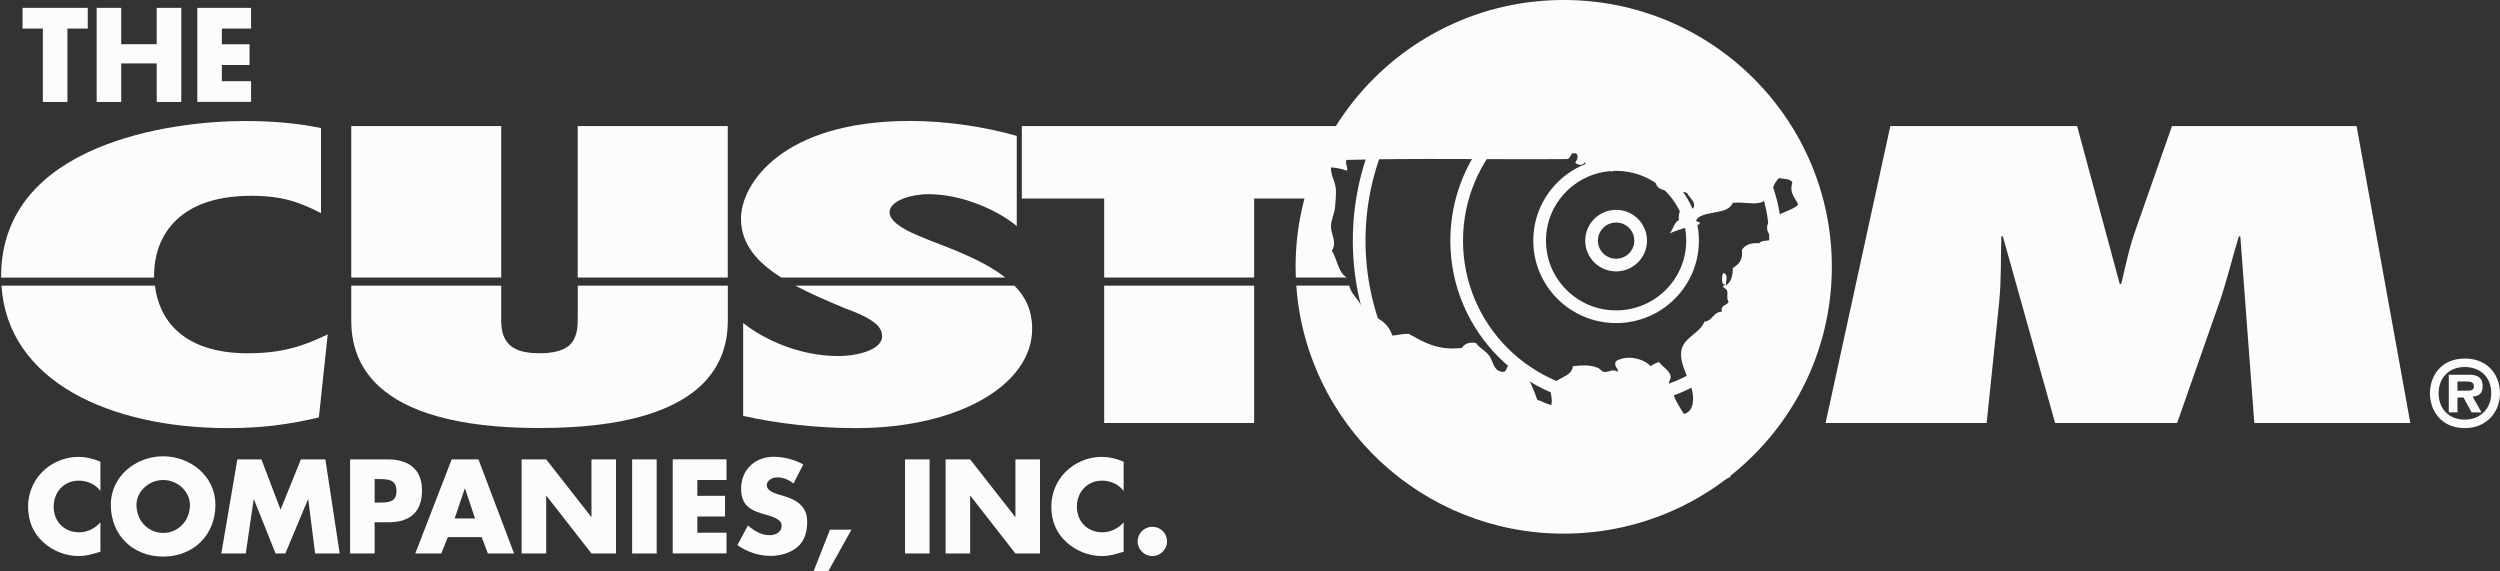
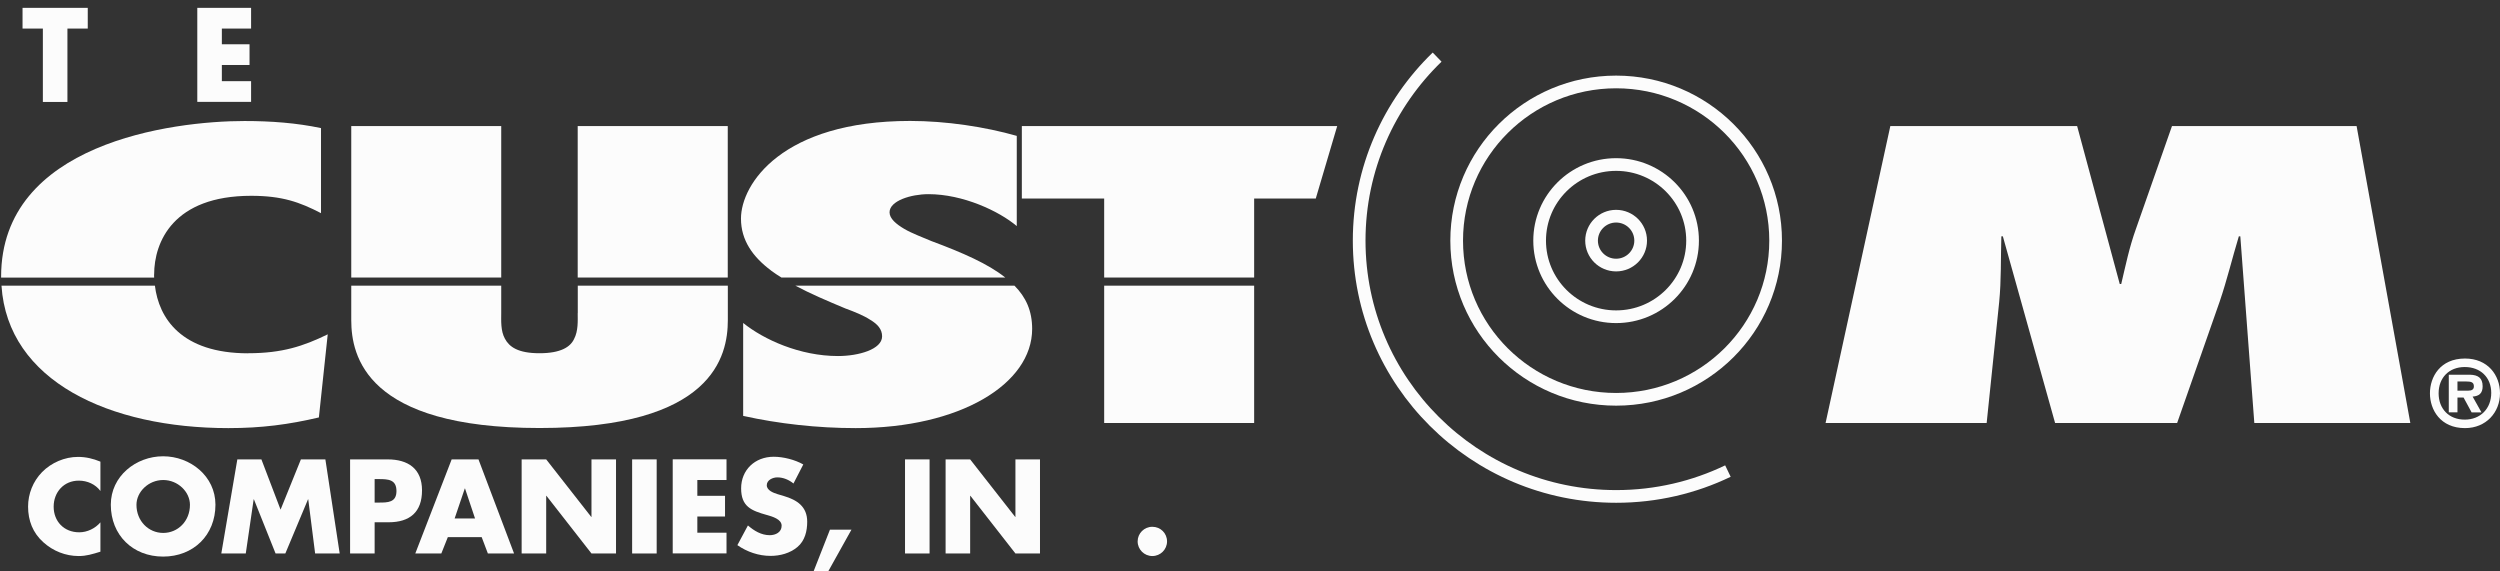
<svg xmlns="http://www.w3.org/2000/svg" width="197" height="45" viewBox="0 0 197 45" fill="none">
  <rect x="0" y="0" width="197" height="45" fill="#333333" stroke="none" />
  <path d="M177.64 33.33L176.537 18.624H176.42C175.903 20.329 175.496 22.04 174.917 23.745L171.559 33.33H161.941L157.825 18.624H157.707C157.652 20.36 157.707 22.071 157.535 23.806L156.549 33.33H143.856L148.958 9.935H163.678L167.036 22.377H167.153C167.498 20.918 167.788 19.489 168.312 18.036L171.152 9.935H185.7L189.933 33.33H177.646H177.64Z" fill="#FCFCFC" />
  <path d="M12.146 21.635C12.146 19.06 13.655 15.429 19.792 15.429C22.226 15.429 23.619 15.926 25.295 16.797V10.094C23.384 9.689 21.357 9.536 19.269 9.536C13.532 9.536 0.088 11.302 0.088 21.795C0.088 21.825 0.088 21.85 0.088 21.874H12.146C12.146 21.795 12.14 21.715 12.14 21.635H12.146ZM19.564 27.841C14.271 27.841 12.515 25.057 12.207 22.512H0.118C0.599 30.031 8.621 33.735 17.999 33.735C20.606 33.735 22.75 33.453 25.128 32.894L25.825 26.345C23.914 27.277 22.232 27.835 19.564 27.835V27.841Z" fill="#FCFCFC" />
  <path d="M45.523 9.935V21.868H57.347V9.935H45.523ZM39.497 9.935H27.679V21.868H39.497V9.935ZM45.523 24.671C45.523 25.26 45.579 26.069 45.234 26.719C44.944 27.338 44.192 27.835 42.51 27.835C40.828 27.835 40.132 27.338 39.787 26.689C39.442 26.069 39.497 25.26 39.497 24.64V22.512H27.679V25.229C27.679 28.05 28.838 33.728 42.516 33.728C56.195 33.728 57.353 28.05 57.353 25.229V22.512H45.529V24.677L45.523 24.671Z" fill="#FCFCFC" />
  <path d="M60.761 21.323C61.014 21.513 61.291 21.691 61.574 21.868H79.215C79.215 21.868 79.196 21.856 79.19 21.85C77.859 20.795 75.888 19.924 73.398 18.998C72.757 18.716 71.889 18.41 71.254 18.035C70.619 17.661 70.096 17.226 70.096 16.729C70.096 15.828 71.778 15.3 73.164 15.3C75.888 15.3 78.728 16.637 80.121 17.815V10.707C77.631 9.996 74.557 9.53 71.716 9.53C61.636 9.53 58.389 14.497 58.389 17.226C58.389 18.931 59.313 20.237 60.767 21.323H60.761ZM79.936 22.512H62.677C63.836 23.132 65.166 23.702 66.608 24.303C67.36 24.579 68.056 24.861 68.58 25.204C69.159 25.548 69.51 25.946 69.51 26.504C69.51 27.529 67.656 28.056 66.035 28.056C63.022 28.056 60.182 26.756 58.561 25.45V32.772C61.34 33.391 64.415 33.735 67.428 33.735C75.653 33.735 81.334 30.258 81.334 25.916C81.334 24.499 80.848 23.426 79.942 22.512H79.936Z" fill="#FCFCFC" />
  <path d="M87.009 33.33H98.827V22.512H87.009V33.33ZM80.521 9.935V15.644H87.009V21.868H98.827V15.644H103.683L105.371 9.935H80.521Z" fill="#FCFCFC" />
-   <path d="M123.246 1.19795e-05C111.576 -0.012 102.105 9.395 102.093 21.004C102.093 21.292 102.105 21.58 102.111 21.868H106.129C105.426 21.47 105.383 20.415 104.946 19.753C105.389 19.09 104.872 18.453 104.878 17.809C104.884 17.337 105.161 16.828 105.204 16.312C105.241 15.889 105.285 15.399 105.272 15.012C105.248 14.289 104.859 13.89 104.878 13.191C105.13 13.191 105.796 13.307 106.116 13.448C106.289 13.271 105.932 12.805 106.116 12.602C111.773 12.449 117.706 12.584 123.474 12.535C123.708 12.486 123.769 12.271 123.868 12.081H124.194C124.416 12.308 124.287 12.608 124.127 12.799C124.244 13.007 124.768 13.087 124.848 12.799C125.39 13.363 126.277 13.289 127.066 13.516C127.399 13.222 127.879 13.068 128.113 12.67C128.526 12.688 128.742 12.909 129.222 12.866C129.376 13.013 129.45 13.252 129.549 13.448C129.709 13.485 129.845 13.54 130.073 13.516C130.214 13.681 130.233 13.964 130.467 14.037C130.294 15.417 132.063 14.871 132.944 15.209C133.104 15.595 133.745 15.957 133.4 16.441C133.123 16.453 132.981 16.337 132.815 16.245C132.457 16.429 132.223 16.735 132.297 17.349C131.896 17.539 131.853 18.078 131.576 18.385C132.211 18.115 133.024 17.852 133.924 17.674C134.022 17.379 133.677 17.533 133.597 17.416C134.121 16.484 136.13 17.03 136.536 15.987C137.368 15.902 138.052 16.104 138.625 15.987C139.691 15.767 139.506 14.638 140.19 14.037C140.572 14.111 141.077 14.068 141.237 14.362C140.979 15.276 141.459 15.54 141.693 16.116C141.219 16.729 138.927 16.956 139.284 18.195C139.364 18.471 139.512 18.495 139.87 18.587C139.814 19.139 138.865 18.808 138.631 19.17C137.947 19.115 137.504 19.305 137.263 19.691C137.368 20.513 136.986 20.844 136.542 21.12C136.555 21.764 136.394 22.23 136.019 22.482C135.939 22.218 136.253 21.666 135.821 21.507C135.667 21.611 135.667 22.138 135.754 22.353C135.766 22.384 135.951 22.439 135.951 22.42C135.963 22.494 135.747 22.518 135.754 22.549C135.797 22.678 136.025 22.739 136.08 22.874C136.197 23.144 136.012 23.469 136.21 23.782C136.093 24.101 135.556 23.996 135.686 24.561C134.99 24.579 134.977 25.278 134.318 25.339C133.918 26.302 132.673 26.59 132.494 27.614C132.285 28.773 133.338 30.104 133.406 31.19C133.437 31.619 133.418 32.447 132.691 32.619C132.26 31.932 131.94 31.466 131.712 30.607C131.675 30.466 131.521 30.319 131.514 30.215C131.508 30.037 131.687 29.816 131.644 29.632C131.539 29.16 130.954 28.866 130.732 28.528C130.479 28.602 130.258 28.706 130.079 28.853C129.481 28.246 128.212 27.927 127.337 28.461C127.115 28.933 127.583 28.982 127.466 29.307C127.121 29.013 126.77 29.356 126.419 29.307C126.172 29.276 126.123 29.068 125.895 28.982C125.211 28.712 124.601 28.798 123.942 28.853C123.874 29.773 122.506 29.73 122.247 30.478C122.081 30.957 122.383 31.331 122.247 31.907C121.81 31.84 121.545 31.607 121.138 31.515C120.953 30.92 120.485 29.816 120.091 29.24C119.869 28.915 119.481 28.639 118.982 28.718C118.717 28.798 118.76 29.197 118.526 29.301C117.725 29.338 117.688 28.583 117.417 28.13C117.127 27.651 116.579 27.443 116.308 27.026C115.716 26.934 115.39 27.112 115.199 27.418C113.215 27.639 112.161 26.934 111.021 26.314C110.51 26.284 110.165 26.413 109.715 26.443C109.382 25.431 108.55 24.922 107.429 24.689C107.355 23.727 106.486 23.334 106.326 22.506H102.148C102.912 33.416 112.038 42.038 123.196 42.05C134.866 42.063 144.337 32.655 144.349 21.041C144.361 9.438 134.91 0.012 123.246 1.19795e-05Z" fill="#FCFCFC" />
  <path d="M129.284 18.962C129.284 20.022 128.421 20.887 127.349 20.887C126.277 20.887 125.415 20.022 125.415 18.962C125.415 17.901 126.283 17.036 127.349 17.036C128.415 17.036 129.284 17.894 129.284 18.962Z" stroke="#FCFCFC" stroke-miterlimit="10" />
  <path d="M133.375 18.962C133.375 22.273 130.677 24.959 127.349 24.959C124.022 24.959 121.323 22.273 121.323 18.962C121.323 15.65 124.022 12.964 127.349 12.964C130.677 12.964 133.375 15.65 133.375 18.962Z" stroke="#FCFCFC" stroke-miterlimit="10" />
  <path d="M197 30.993C197 32.496 195.903 33.735 194.24 33.735C192.305 33.735 191.479 32.294 191.479 30.993C191.479 29.693 192.293 28.252 194.24 28.252C196.045 28.252 197 29.564 197 30.993ZM192.163 30.993C192.163 32.22 192.983 33.066 194.221 33.066C195.46 33.066 196.31 32.195 196.31 30.963C196.31 29.73 195.453 28.921 194.221 28.921C192.989 28.921 192.163 29.761 192.163 30.993ZM193.648 32.49H192.964V29.528H194.64C195.262 29.546 195.632 29.773 195.632 30.442C195.632 31 195.343 31.214 194.843 31.251L195.54 32.496H194.763L194.129 31.325H193.648V32.496V32.49ZM193.648 30.061V30.785H194.486C194.782 30.785 194.942 30.687 194.942 30.448C194.942 30.116 194.726 30.061 194.332 30.061H193.642H193.648Z" fill="#FCFCFC" />
  <path d="M7.913 38.69C7.518 38.156 6.878 37.874 6.212 37.874C5.029 37.874 4.228 38.782 4.228 39.928C4.228 41.075 5.035 41.946 6.243 41.946C6.878 41.946 7.506 41.639 7.913 41.161V43.473C7.272 43.669 6.804 43.816 6.206 43.816C5.171 43.816 4.179 43.424 3.409 42.725C2.589 41.989 2.213 41.026 2.213 39.922C2.213 38.91 2.601 37.935 3.31 37.206C4.043 36.458 5.097 36.004 6.144 36.004C6.767 36.004 7.34 36.139 7.913 36.378V38.69Z" fill="#FCFCFC" />
  <path d="M16.977 39.769C16.977 42.167 15.245 43.859 12.854 43.859C10.464 43.859 8.732 42.167 8.732 39.769C8.732 37.525 10.71 35.955 12.854 35.955C14.999 35.955 16.977 37.525 16.977 39.769ZM10.753 39.781C10.753 41.057 11.702 41.995 12.861 41.995C14.019 41.995 14.968 41.063 14.968 39.781C14.968 38.757 14.019 37.825 12.861 37.825C11.702 37.825 10.753 38.757 10.753 39.781Z" fill="#FCFCFC" />
  <path d="M18.696 36.2H20.599L22.109 40.161L23.711 36.2H25.64L26.767 43.614H24.832L24.29 39.346H24.272L22.485 43.614H21.715L20.008 39.346H19.989L19.367 43.614H17.439L18.702 36.2H18.696Z" fill="#FCFCFC" />
  <path d="M27.587 36.2H30.55C32.153 36.2 33.255 36.936 33.255 38.641C33.255 40.346 32.306 41.155 30.618 41.155H29.521V43.614H27.587V36.2ZM29.521 39.603H29.848C30.55 39.603 31.241 39.603 31.241 38.696C31.241 37.788 30.6 37.752 29.848 37.752H29.521V39.597V39.603Z" fill="#FCFCFC" />
  <path d="M35.289 42.326L34.777 43.614H32.725L35.591 36.2H37.704L40.508 43.614H38.444L37.957 42.326H35.289ZM36.644 38.493H36.626L35.825 40.855H37.433L36.644 38.493Z" fill="#FCFCFC" />
  <path d="M41.105 36.2H43.04L46.589 40.732H46.608V36.2H48.542V43.614H46.608L43.059 39.07H43.04V43.614H41.105V36.2Z" fill="#FCFCFC" />
  <path d="M51.746 43.614H49.812V36.2H51.746V43.614Z" fill="#FCFCFC" />
  <path d="M54.95 37.831V39.07H57.132V40.701H54.95V41.977H57.249V43.608H53.01V36.194H57.249V37.825H54.95V37.831Z" fill="#FCFCFC" />
  <path d="M62.535 38.107C62.178 37.813 61.728 37.617 61.254 37.617C60.896 37.617 60.422 37.825 60.422 38.236C60.422 38.647 60.946 38.837 61.278 38.941L61.771 39.088C62.806 39.395 63.608 39.916 63.608 41.112C63.608 41.848 63.429 42.608 62.837 43.105C62.252 43.596 61.476 43.804 60.724 43.804C59.787 43.804 58.869 43.492 58.105 42.958L58.937 41.406C59.424 41.83 59.997 42.173 60.656 42.173C61.112 42.173 61.593 41.946 61.593 41.425C61.593 40.904 60.835 40.695 60.416 40.578C59.202 40.235 58.401 39.922 58.401 38.481C58.401 37.04 59.479 35.992 60.97 35.992C61.722 35.992 62.64 36.224 63.299 36.599L62.529 38.095L62.535 38.107Z" fill="#FCFCFC" />
  <path d="M67.095 41.737L65.277 45H64.119L65.4 41.737H67.089H67.095Z" fill="#FCFCFC" />
  <path d="M73.25 43.614H71.316V36.2H73.25V43.614Z" fill="#FCFCFC" />
  <path d="M74.513 36.2H76.448L79.997 40.732H80.016V36.2H81.951V43.614H80.016L76.467 39.07H76.448V43.614H74.513V36.2Z" fill="#FCFCFC" />
-   <path d="M88.543 38.69C88.149 38.156 87.508 37.874 86.843 37.874C85.66 37.874 84.859 38.782 84.859 39.928C84.859 41.075 85.666 41.946 86.874 41.946C87.502 41.946 88.137 41.639 88.543 41.161V43.473C87.903 43.669 87.434 43.816 86.837 43.816C85.802 43.816 84.809 43.424 84.039 42.725C83.22 41.989 82.844 41.026 82.844 39.922C82.844 38.91 83.226 37.935 83.941 37.206C84.674 36.458 85.728 36.004 86.775 36.004C87.397 36.004 87.97 36.139 88.543 36.378V38.69Z" fill="#FCFCFC" />
  <path d="M91.963 42.663C91.963 43.295 91.446 43.816 90.805 43.816C90.164 43.816 89.646 43.295 89.646 42.663C89.646 42.032 90.158 41.511 90.805 41.511C91.452 41.511 91.963 42.02 91.963 42.663Z" fill="#FCFCFC" />
  <path d="M5.313 8.034H3.378V2.251H1.776V0.619H6.915V2.251H5.313V8.034Z" fill="#FCFCFC" />
-   <path d="M12.349 3.483V0.619H14.284V8.034H12.349V4.998H9.552V8.034H7.617V0.619H9.552V3.483H12.349Z" fill="#FCFCFC" />
  <path d="M17.482 2.251V3.489H19.663V5.121H17.482V6.396H19.786V8.027H15.547V0.619H19.786V2.251H17.482Z" fill="#FCFCFC" />
  <path d="M139.919 18.962C139.919 25.867 134.293 31.466 127.349 31.466C120.405 31.466 114.786 25.867 114.786 18.962C114.786 12.056 120.411 6.458 127.349 6.458C134.287 6.458 139.919 12.056 139.919 18.962V18.962Z" stroke="#FCFCFC" stroke-miterlimit="10" />
  <path d="M136.16 37.12C133.499 38.401 130.51 39.119 127.355 39.119C116.172 39.119 107.102 30.092 107.102 18.962C107.102 13.289 109.456 8.162 113.245 4.501" stroke="#FCFCFC" stroke-miterlimit="10" />
</svg>